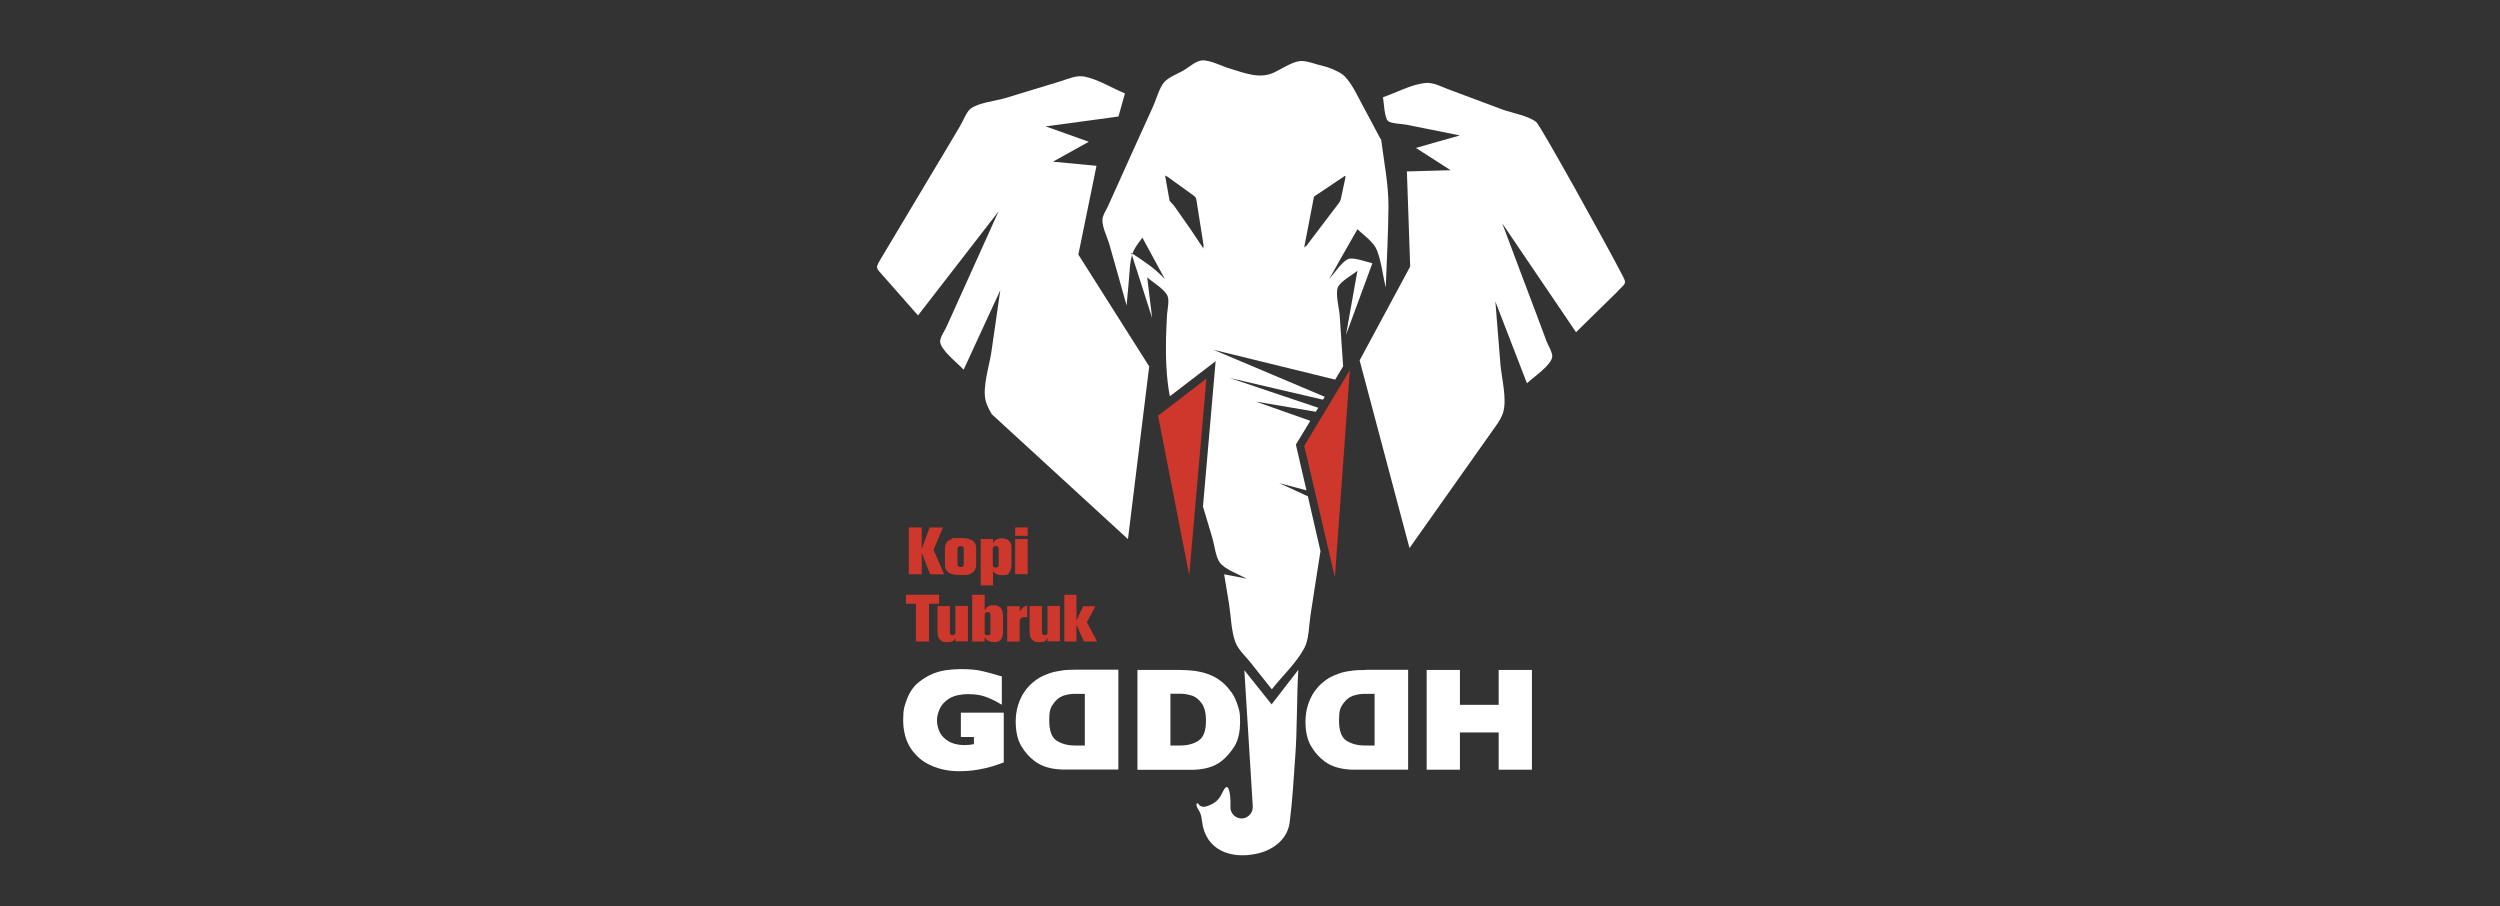
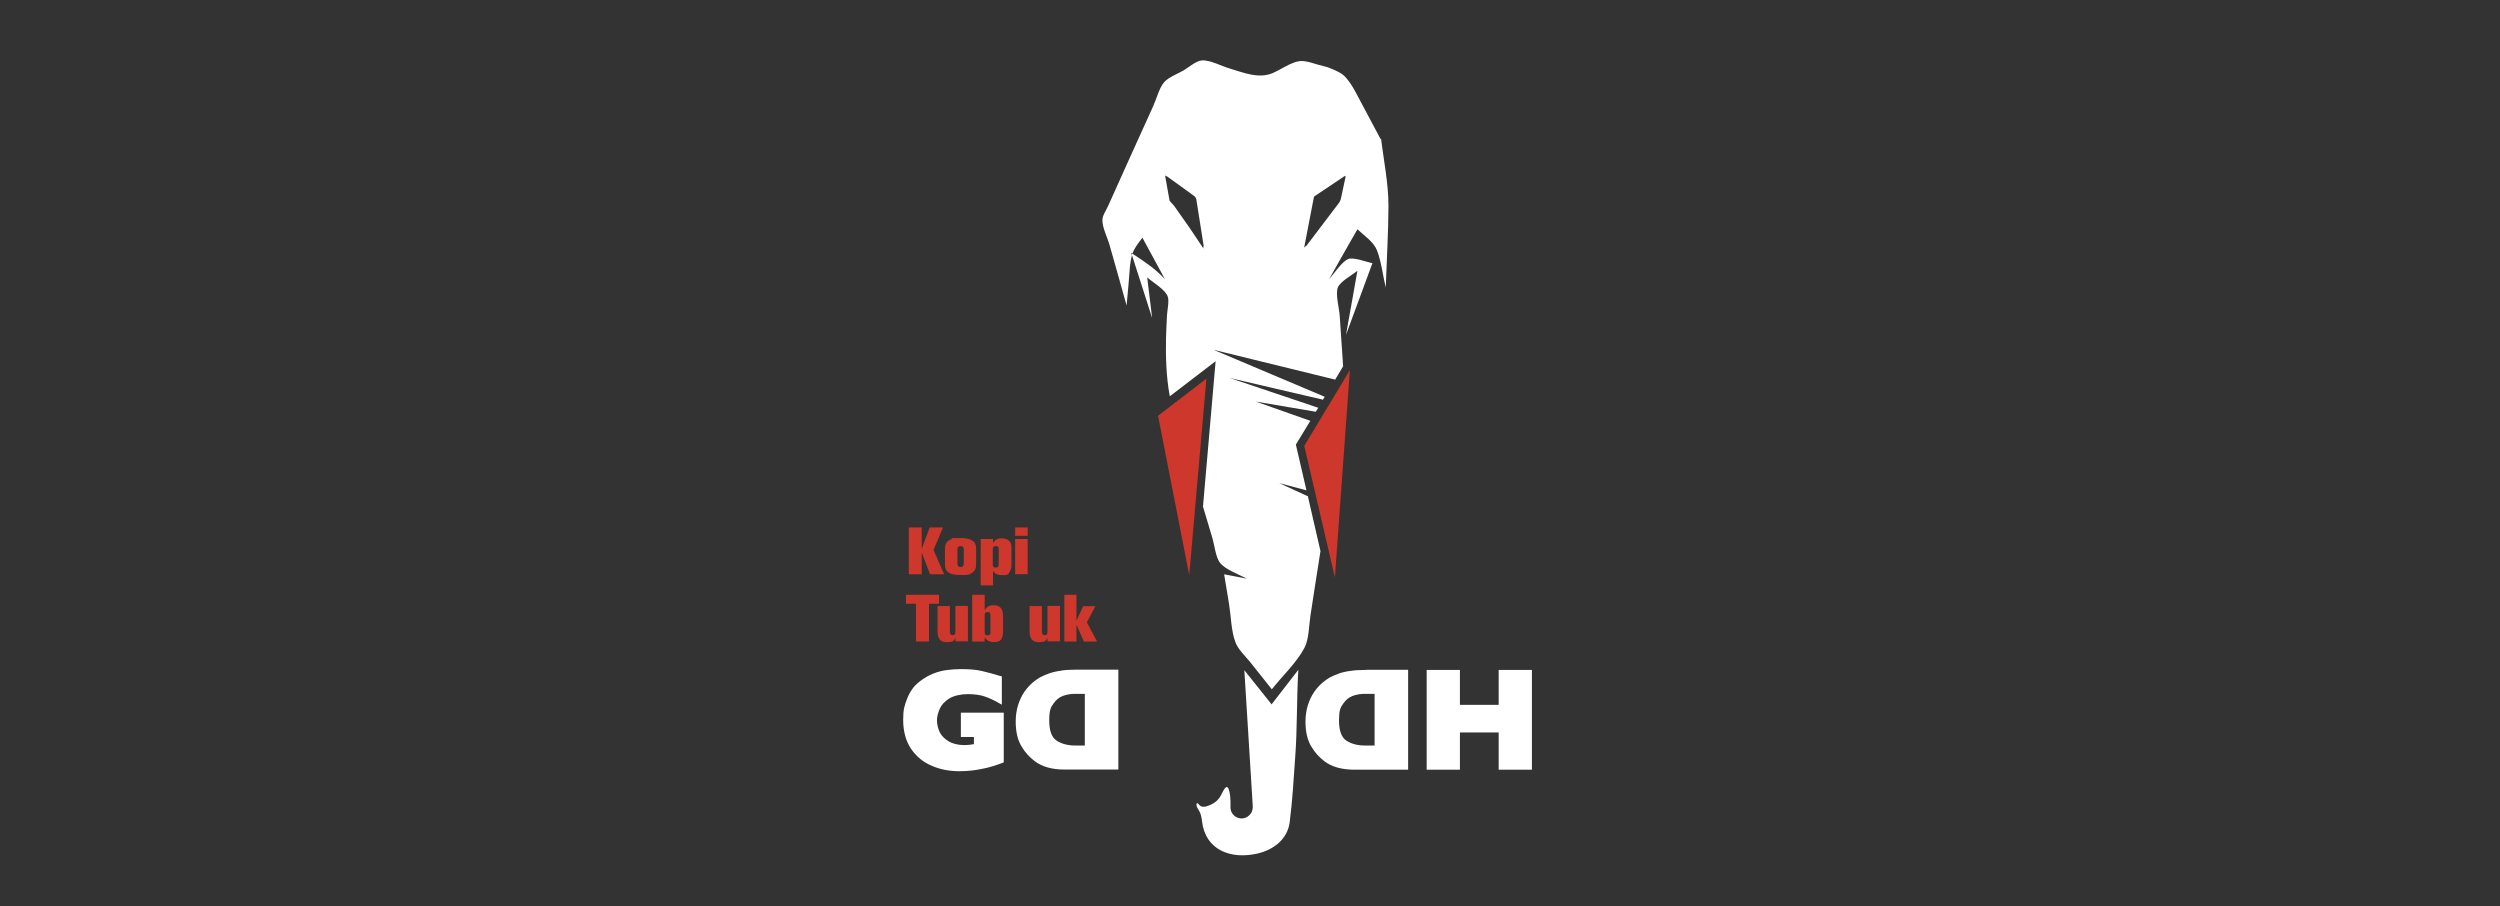
<svg xmlns="http://www.w3.org/2000/svg" width="160" height="58" viewBox="0 0 160 58" fill="none">
  <rect x="0" y="0" width="160" height="58" fill="#333333" stroke="none" />
  <path d="M61.514 45.611H64.24V48.794L64.143 48.829C64.011 48.882 63.888 48.926 63.8 48.953C63.703 48.979 63.615 49.014 63.527 49.04C63.44 49.067 63.316 49.102 63.141 49.146C62.859 49.216 62.569 49.26 62.288 49.304C62.006 49.339 61.707 49.357 61.391 49.357C60.749 49.357 60.159 49.243 59.623 49.005C59.069 48.777 58.629 48.398 58.295 47.906C57.97 47.414 57.803 46.789 57.803 46.077C57.803 45.365 57.891 45.154 58.058 44.714C58.234 44.257 58.497 43.887 58.849 43.623C59.13 43.404 59.429 43.228 59.72 43.113C60.01 42.999 60.3 42.92 60.581 42.885C60.863 42.85 61.162 42.823 61.487 42.823C62.032 42.823 62.49 42.858 62.85 42.946C63.202 43.026 63.598 43.14 64.011 43.263L64.117 43.289V45.101L63.897 44.978C63.624 44.819 63.343 44.688 63.044 44.582C62.754 44.477 62.384 44.424 61.944 44.424C61.505 44.424 61.048 44.52 60.749 44.705C60.458 44.89 60.256 45.11 60.142 45.365C60.028 45.628 59.966 45.875 59.966 46.112C59.966 46.349 60.036 46.657 60.159 46.895C60.282 47.123 60.485 47.317 60.749 47.466C61.144 47.677 61.69 47.748 62.331 47.625V47.167H61.496V45.62L61.514 45.611Z" fill="white" />
-   <path d="M73.552 23.424L72.189 34.504L63.475 26.511C63.308 26.229 63.167 25.948 63.088 25.675C62.859 24.796 63.299 23.486 63.44 22.58C63.633 21.243 63.827 19.907 64.02 18.57C63.237 20.267 62.455 21.964 61.672 23.662C61.276 23.222 60.168 22.387 60.168 21.841C60.168 21.577 60.485 21.129 60.59 20.883C60.837 20.337 61.074 19.81 61.32 19.265C62.182 17.356 63.044 15.439 63.906 13.531L58.752 20.188C58.014 19.353 57.284 18.526 56.554 17.691C56.035 17.101 56.009 17.189 56.387 16.539C57.521 14.639 58.656 12.748 59.781 10.858C60.335 9.926 60.898 9.002 61.443 8.07C61.628 7.771 61.839 7.173 62.12 6.953C62.63 6.567 63.739 6.461 64.345 6.276C65.506 5.916 66.676 5.573 67.836 5.212C68.399 5.036 68.883 4.799 69.419 4.904C70.281 5.08 71.178 5.643 71.996 5.977C71.908 6.303 71.583 7.455 71.583 7.455C71.583 7.455 70.615 7.587 70.369 7.622C69.217 7.78 68.065 7.93 66.922 8.088C67.845 8.413 68.76 8.747 69.683 9.073C68.918 9.495 68.153 9.926 67.388 10.348L70.176 10.612L69.015 16.292L73.526 23.415H73.535L73.552 23.424Z" fill="white" />
-   <path d="M103.53 18.649C102.748 19.432 101.648 20.478 100.866 21.261L96.144 14.296C96.882 16.257 97.612 18.218 98.359 20.179C98.562 20.733 98.773 21.279 98.975 21.832C99.063 22.079 99.362 22.545 99.344 22.809C99.318 23.354 98.157 24.119 97.726 24.532C97.049 22.791 96.372 21.041 95.704 19.3C95.809 20.645 95.915 21.991 96.029 23.336C96.108 24.242 96.469 25.579 96.187 26.441C96.1 26.704 95.932 26.986 95.748 27.241L90.208 35.076L87.016 23.064L90.252 17.058L90.041 10.972L92.837 10.893C92.098 10.418 91.368 9.943 90.621 9.469C91.562 9.196 92.503 8.923 93.435 8.668C92.292 8.44 91.157 8.211 90.014 7.982C89.768 7.93 88.994 7.912 88.827 7.736C88.598 7.516 88.572 6.558 88.51 6.224C89.346 5.933 90.278 5.432 91.149 5.318C91.703 5.239 92.169 5.52 92.714 5.722C93.857 6.144 95 6.584 96.144 7.006C96.733 7.226 97.841 7.411 98.324 7.815C98.597 8.044 102.748 15.527 103.768 17.497C104.119 18.166 104.093 18.069 103.539 18.632H103.53V18.649Z" fill="white" />
  <path d="M95.915 42.876H98.043V49.26H95.915V46.877H93.435V49.26H91.307V42.876H93.435V45.11H95.915V42.876Z" fill="white" />
-   <path d="M78.802 44.301C78.635 44.054 78.442 43.843 78.231 43.667C78.108 43.562 77.958 43.456 77.809 43.368C77.641 43.272 77.448 43.184 77.228 43.113C77.008 43.034 76.745 42.981 76.472 42.938C76.191 42.902 75.865 42.876 75.478 42.876H72.796V49.269H76.234C77.043 49.269 77.694 49.084 78.16 48.724C78.477 48.478 78.758 48.152 79.004 47.765C79.251 47.37 79.365 46.833 79.365 46.191C79.365 45.549 79.312 45.479 79.216 45.154C79.119 44.837 78.987 44.556 78.82 44.309V44.283L78.802 44.301ZM76.718 47.396C76.393 47.607 76.006 47.712 75.549 47.712H74.907V44.397H75.549C75.812 44.397 76.059 44.45 76.314 44.529C76.542 44.617 76.753 44.784 76.92 45.03C77.088 45.277 77.184 45.637 77.184 46.103C77.184 46.763 77.026 47.194 76.718 47.387V47.396Z" fill="white" />
  <path d="M67.88 42.929C67.599 42.964 67.344 43.026 67.124 43.105C66.904 43.184 66.702 43.272 66.544 43.36C66.386 43.456 66.245 43.553 66.122 43.659C65.911 43.834 65.717 44.046 65.55 44.292C65.383 44.538 65.251 44.828 65.154 45.136C65.058 45.453 65.005 45.804 65.005 46.174C65.005 46.824 65.128 47.352 65.365 47.748C65.594 48.143 65.884 48.46 66.21 48.706C66.676 49.067 67.326 49.252 68.135 49.252H71.574V42.858H68.892C68.505 42.858 68.162 42.876 67.898 42.92V42.946L67.88 42.929ZM69.428 47.712H68.786C68.338 47.712 67.942 47.607 67.617 47.396C67.309 47.194 67.151 46.763 67.151 46.112C67.151 45.461 67.239 45.285 67.414 45.039C67.59 44.784 67.793 44.626 68.021 44.538C68.276 44.45 68.522 44.406 68.786 44.406H69.428V47.721V47.712Z" fill="white" />
  <path d="M87.42 42.876C87.033 42.876 86.69 42.894 86.427 42.938C86.145 42.973 85.89 43.034 85.67 43.113C85.45 43.193 85.248 43.281 85.09 43.368C84.931 43.465 84.791 43.562 84.668 43.667C84.457 43.843 84.263 44.054 84.096 44.301C83.929 44.547 83.797 44.837 83.7 45.145C83.604 45.461 83.551 45.813 83.551 46.182C83.551 46.833 83.674 47.361 83.911 47.757C84.14 48.152 84.43 48.469 84.756 48.715C85.222 49.076 85.873 49.26 86.681 49.26H90.12V42.867H87.438V42.894L87.42 42.876ZM87.974 47.712H87.332C86.884 47.712 86.488 47.607 86.163 47.396C85.855 47.194 85.697 46.763 85.697 46.112C85.697 45.461 85.784 45.285 85.96 45.039C86.136 44.784 86.338 44.626 86.567 44.538C86.822 44.45 87.068 44.406 87.332 44.406H87.974V47.721V47.712Z" fill="white" />
  <path d="M81.406 45.048L83.094 42.867C82.98 44.731 83.032 46.605 82.892 48.469C82.795 49.849 82.716 51.248 82.54 52.62C82.408 53.684 81.537 54.378 80.491 54.624C78.776 55.02 77.149 54.413 76.93 52.567C76.859 51.951 76.719 51.89 76.613 51.67C76.516 51.45 76.613 51.309 76.727 51.485C76.894 51.731 77.237 51.599 77.237 51.599C78.143 51.3 78.126 50.79 78.398 50.447C78.671 50.104 78.75 51.01 78.75 51.283V51.722C78.776 52.092 79.093 52.382 79.462 52.382C79.832 52.382 80.174 52.065 80.174 51.678V51.547L79.638 42.894L81.379 45.074H81.397L81.406 45.048Z" fill="white" />
  <path d="M88.361 8.906C87.807 7.868 87.262 6.83 86.708 5.802C86.532 5.485 86.233 5.01 85.943 4.781C85.662 4.562 85.037 4.298 84.685 4.227C84.263 4.14 83.621 3.858 83.182 3.911C82.645 3.972 81.959 4.456 81.476 4.667C80.579 5.063 79.611 4.658 78.706 4.386C78.231 4.254 77.431 3.823 76.921 3.867C76.551 3.893 76.076 4.307 75.76 4.5C75.382 4.72 74.784 4.94 74.502 5.265C74.186 5.634 74.01 6.347 73.808 6.786C72.84 8.906 71.882 11.043 70.923 13.171C70.809 13.434 70.563 13.777 70.554 14.068C70.536 14.551 70.897 15.246 71.02 15.712C71.38 16.987 71.75 18.271 72.102 19.555C72.181 18.702 72.26 17.858 72.321 17.014C72.348 16.732 72.392 16.521 72.445 16.336C72.427 16.284 72.418 16.24 72.392 16.178C72.418 16.196 72.453 16.213 72.471 16.231C72.594 15.905 72.787 15.642 73.113 15.211C73.597 16.09 74.071 16.97 74.555 17.866C73.922 17.181 73.245 16.741 72.471 16.231C72.462 16.257 72.453 16.301 72.445 16.328C72.884 17.673 73.306 19.01 73.737 20.355C73.632 19.485 73.526 18.614 73.421 17.752C73.808 18.095 74.59 18.535 74.74 18.992C74.836 19.3 74.704 19.863 74.687 20.179C74.669 20.672 74.634 21.155 74.625 21.648C74.599 22.817 74.643 24.145 74.854 25.288C74.854 25.306 74.863 25.324 74.872 25.359L77.8 23.116L76.991 32.42C77.193 33.097 77.395 33.774 77.598 34.452C77.721 34.874 77.8 35.63 78.064 35.999C78.389 36.448 79.295 36.755 79.787 37.037C79.304 36.94 78.829 36.843 78.345 36.755C78.451 37.398 78.556 38.031 78.662 38.673C78.785 39.438 78.794 40.379 79.066 41.1C79.233 41.557 79.682 41.97 79.99 42.348C80.456 42.938 80.93 43.527 81.397 44.116C82.056 43.272 82.997 42.401 83.49 41.451C83.78 40.889 83.771 40.027 83.868 39.402C84.079 38.031 84.29 36.641 84.51 35.269L83.701 31.752C83.613 31.726 83.533 31.69 83.49 31.664C82.944 31.409 82.408 31.163 81.863 30.916C82.443 31.075 83.032 31.224 83.613 31.383L82.936 28.454L83.859 26.933C83.419 26.775 82.997 26.634 82.566 26.476C81.836 26.212 81.106 25.966 80.376 25.702C81.652 25.913 82.936 26.142 84.21 26.352L84.369 26.098C82.478 25.456 80.596 24.831 78.697 24.189C80.693 24.655 82.68 25.121 84.668 25.579L84.782 25.394C82.408 24.392 80.042 23.389 77.668 22.387C80.262 23.029 82.856 23.653 85.451 24.295L85.96 23.442C85.881 22.369 85.811 21.287 85.741 20.206C85.714 19.748 85.459 18.843 85.618 18.403C85.767 18.016 86.541 17.603 86.875 17.33C86.629 18.693 86.391 20.056 86.145 21.428C86.708 19.898 87.271 18.377 87.834 16.846C87.447 16.767 86.655 16.451 86.295 16.574C85.881 16.732 85.371 17.532 85.064 17.866C85.662 16.802 86.26 15.739 86.875 14.674C87.315 15.088 87.921 15.483 88.133 16.037C88.414 16.776 88.502 17.638 88.687 18.403C88.748 16.662 88.854 14.921 88.862 13.18C88.862 11.755 88.564 10.304 88.388 8.888H88.361V8.906ZM77.008 15.765L77.026 15.914L76.173 14.639L75.135 13.162L74.854 12.854L74.564 11.227L74.643 11.28C74.643 11.28 74.669 11.271 74.678 11.28L76.419 12.537C76.498 12.599 76.551 12.687 76.569 12.784L77.035 15.739C77.035 15.739 77.026 15.791 77 15.791H77.008V15.765ZM85.802 12.766C85.785 12.836 85.749 12.898 85.714 12.96L83.586 15.765C83.586 15.765 83.551 15.774 83.533 15.765L83.463 15.862L84.096 12.582L86.092 11.245V11.28C86.092 11.28 86.119 11.28 86.119 11.306L85.811 12.749H85.802V12.766Z" fill="white" />
  <path d="M58.99 35.366L59.526 36.755H60.423L59.746 35.19L60.353 33.757H59.5L58.99 35.129V33.757H58.163V36.755H58.99V35.366Z" fill="#CE372B" />
  <path d="M62.473 36.035V35.173C62.473 34.874 62.473 34.434 61.444 34.434C60.415 34.434 61.066 34.452 60.934 34.496C60.477 34.619 60.477 34.971 60.477 35.164V36.07C60.477 36.29 60.494 36.536 60.767 36.676C60.899 36.756 61.092 36.8 61.532 36.8C61.971 36.8 61.989 36.8 62.2 36.668C62.473 36.501 62.473 36.254 62.473 36.026V36.035ZM61.681 36.043C61.681 36.149 61.681 36.29 61.479 36.29C61.277 36.29 61.277 36.131 61.277 36.043V35.155C61.277 35.085 61.277 34.953 61.479 34.953C61.681 34.953 61.681 35.085 61.681 35.173V36.035V36.043Z" fill="#CE372B" />
  <path d="M63.537 36.509C63.616 36.641 63.739 36.808 64.108 36.808C64.478 36.808 64.522 36.808 64.662 36.518C64.724 36.395 64.733 36.254 64.733 36.104V35.075C64.733 34.908 64.733 34.653 64.434 34.513C64.337 34.478 64.24 34.451 64.108 34.451C63.721 34.451 63.607 34.671 63.554 34.776V34.495H62.763V37.467H63.554V36.509H63.545H63.537ZM63.537 35.163C63.537 35.084 63.537 34.952 63.73 34.952C63.924 34.952 63.915 35.084 63.915 35.155V36.113C63.915 36.192 63.915 36.324 63.721 36.324C63.528 36.324 63.537 36.175 63.537 36.122V35.163Z" fill="#CE372B" />
  <path d="M65.77 33.757H64.97V34.293H65.77V33.757Z" fill="#CE372B" />
  <path d="M65.77 34.496H64.97V36.747H65.77V34.496Z" fill="#CE372B" />
  <path d="M60.098 38.066H57.979V38.638H58.621V41.056H59.456V38.638H60.098V38.066Z" fill="#CE372B" />
  <path d="M61.145 40.431C61.145 40.519 61.145 40.651 60.969 40.651C60.793 40.651 60.793 40.501 60.793 40.431V38.787H60.001V40.387C60.001 40.572 60.001 41.099 60.573 41.099C61.145 41.099 61.048 40.923 61.145 40.818V41.047H61.945V38.778H61.145V40.422V40.431Z" fill="#CE372B" />
  <path d="M63.581 38.734C63.203 38.734 63.088 38.937 63.018 39.06V38.066H62.218V41.056H63.018V40.783C63.097 40.898 63.22 41.091 63.598 41.091C63.976 41.091 64.082 40.977 64.161 40.722C64.196 40.599 64.196 40.396 64.196 40.335V39.526C64.196 39.227 64.196 38.734 63.581 38.734ZM63.396 40.431C63.396 40.537 63.396 40.66 63.203 40.66C63.009 40.66 63.018 40.528 63.018 40.449V39.385C63.018 39.306 63.018 39.174 63.203 39.174C63.387 39.174 63.387 39.279 63.387 39.376V40.431H63.396Z" fill="#CE372B" />
-   <path d="M65.26 39.147V38.795H64.46V41.064H65.26V39.841C65.26 39.498 65.392 39.498 65.744 39.498V38.76C65.463 38.821 65.366 38.953 65.26 39.138V39.147Z" fill="#CE372B" />
  <path d="M67.037 40.431C67.037 40.519 67.037 40.651 66.861 40.651C66.685 40.651 66.685 40.501 66.685 40.431V38.787H65.893V40.387C65.893 40.572 65.893 41.099 66.465 41.099C67.037 41.099 66.94 40.923 67.037 40.818V41.047H67.837V38.778H67.037V40.422V40.431Z" fill="#CE372B" />
  <path d="M69.561 39.825L70.106 38.796H69.323L68.892 39.728V38.066H68.118V41.056H68.892V39.983L69.367 41.056H70.211L69.561 39.825Z" fill="#CE372B" />
  <path d="M83.472 28.533L86.391 23.688L85.433 36.957L83.472 28.533Z" fill="#CE372B" />
  <path d="M74.115 26.608L77.211 24.233L76.111 36.809L74.115 26.608Z" fill="#CE372B" />
</svg>